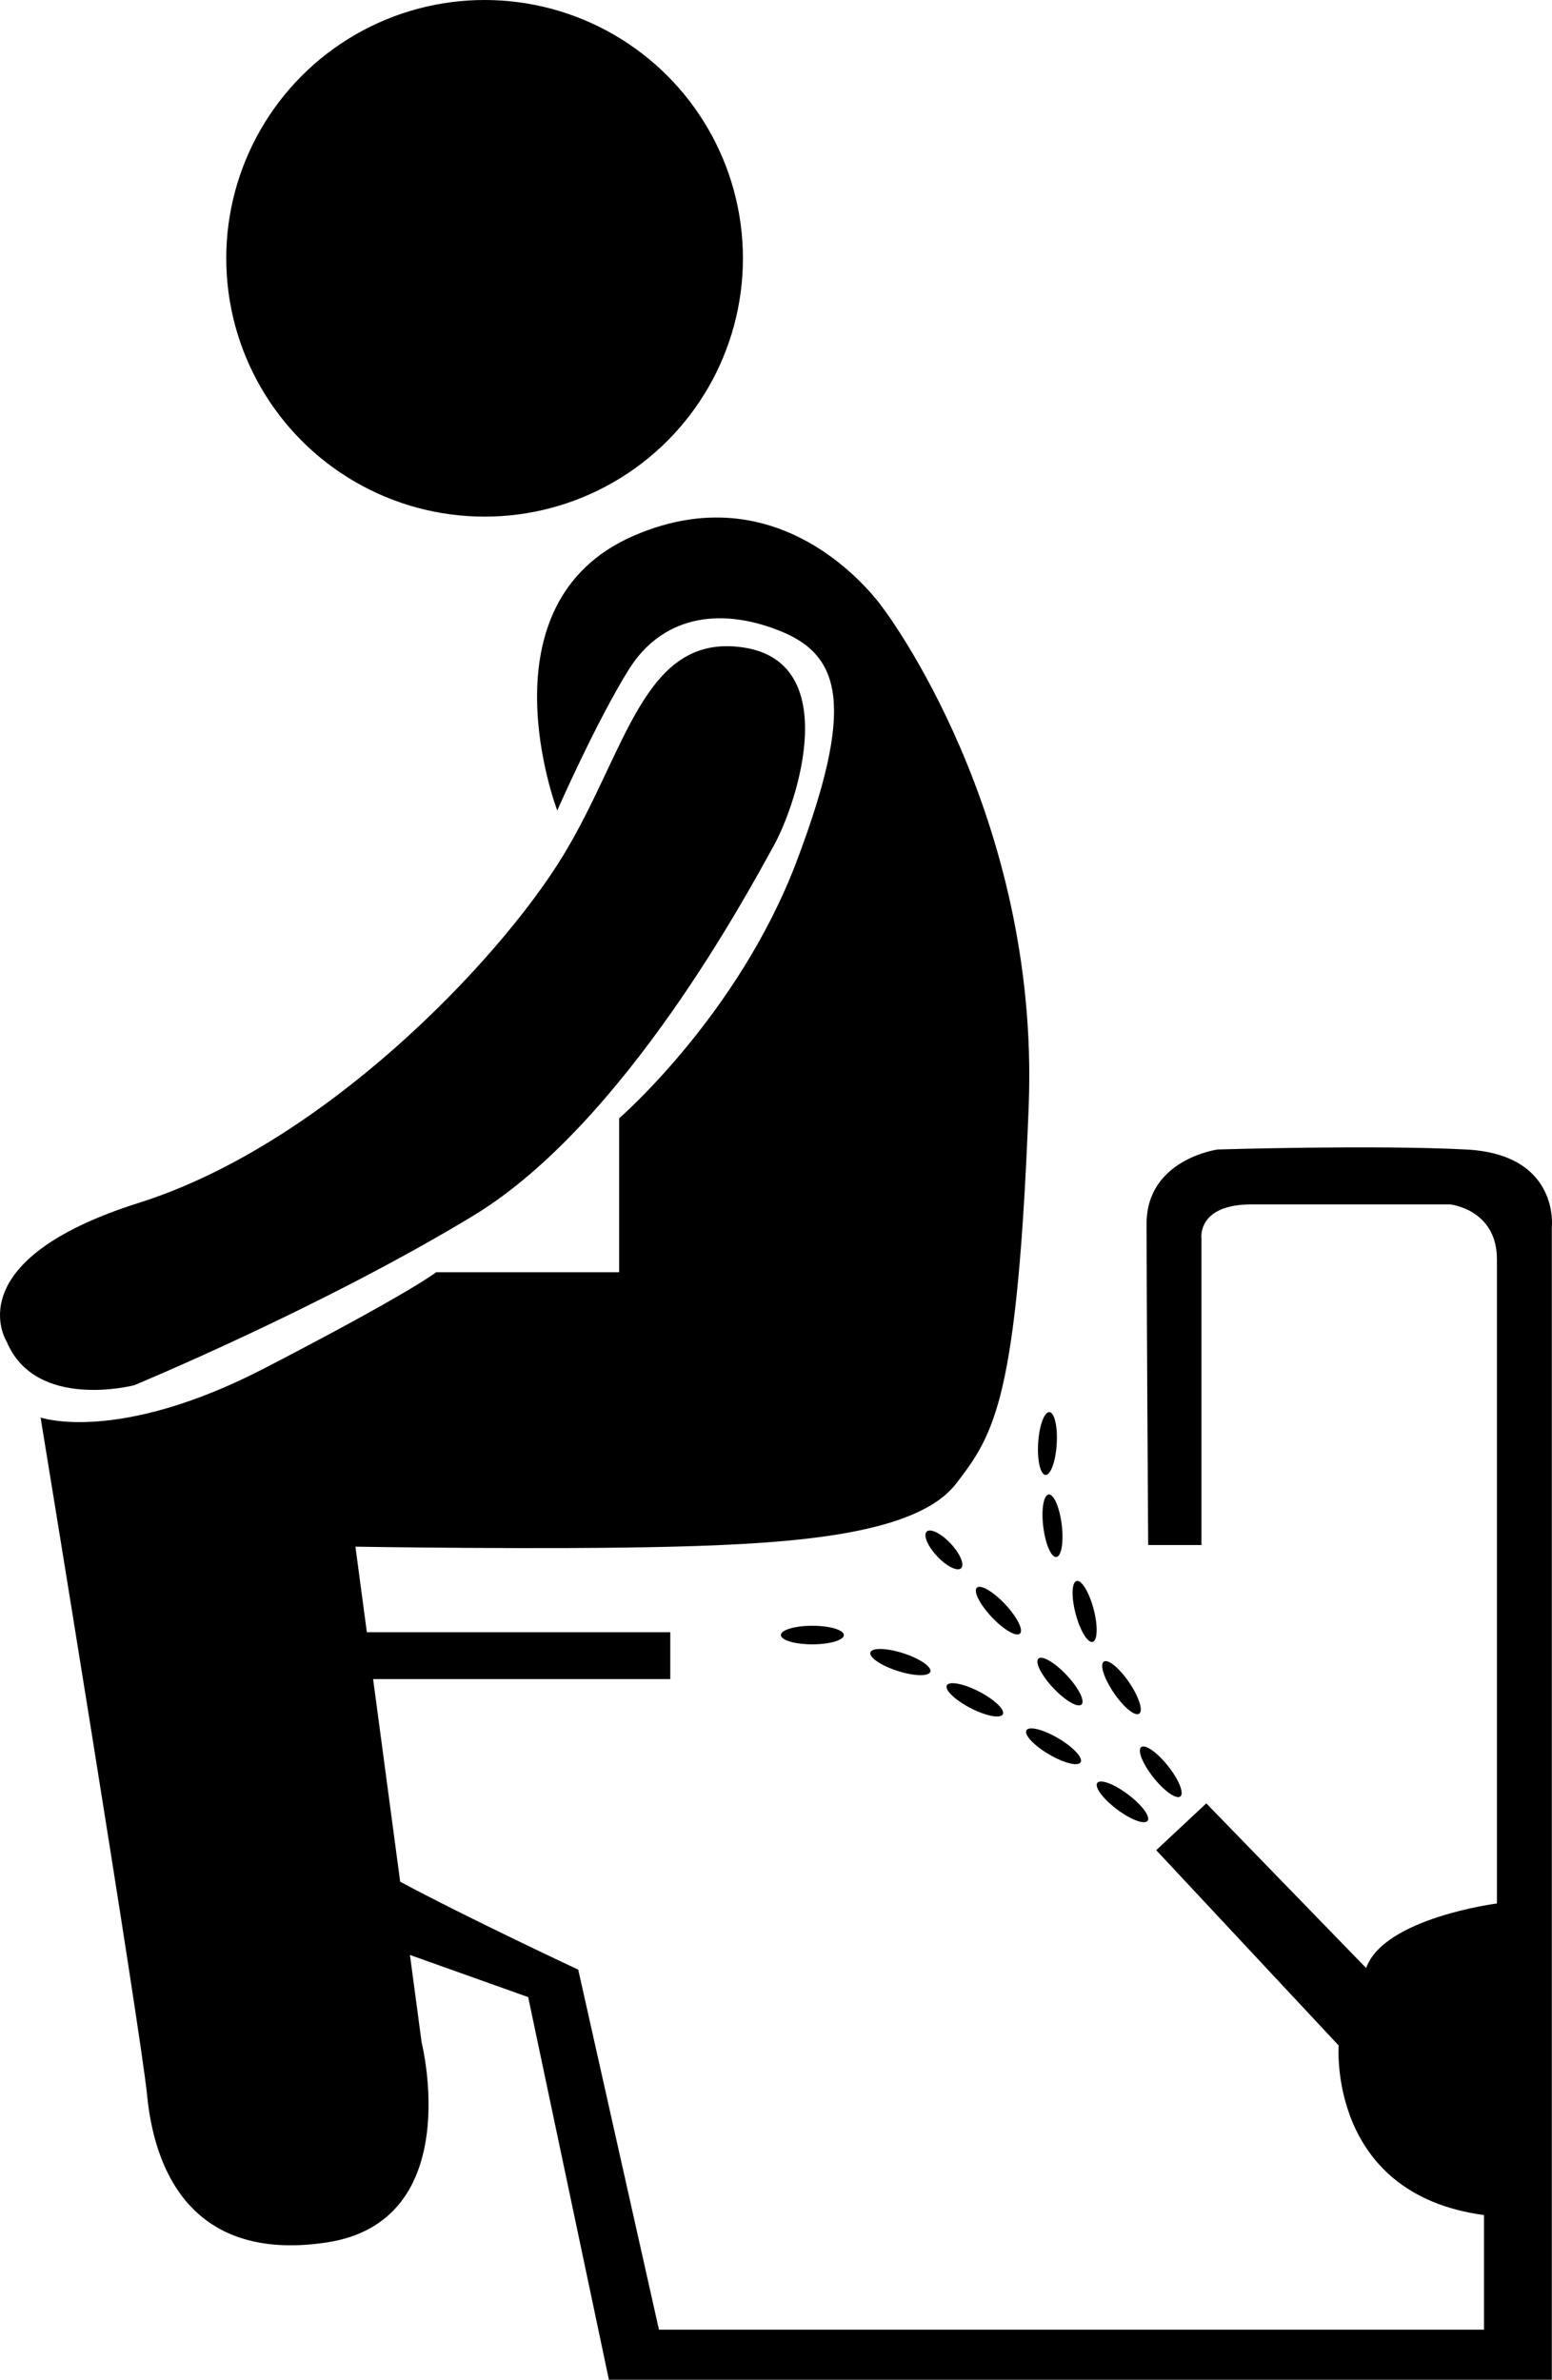
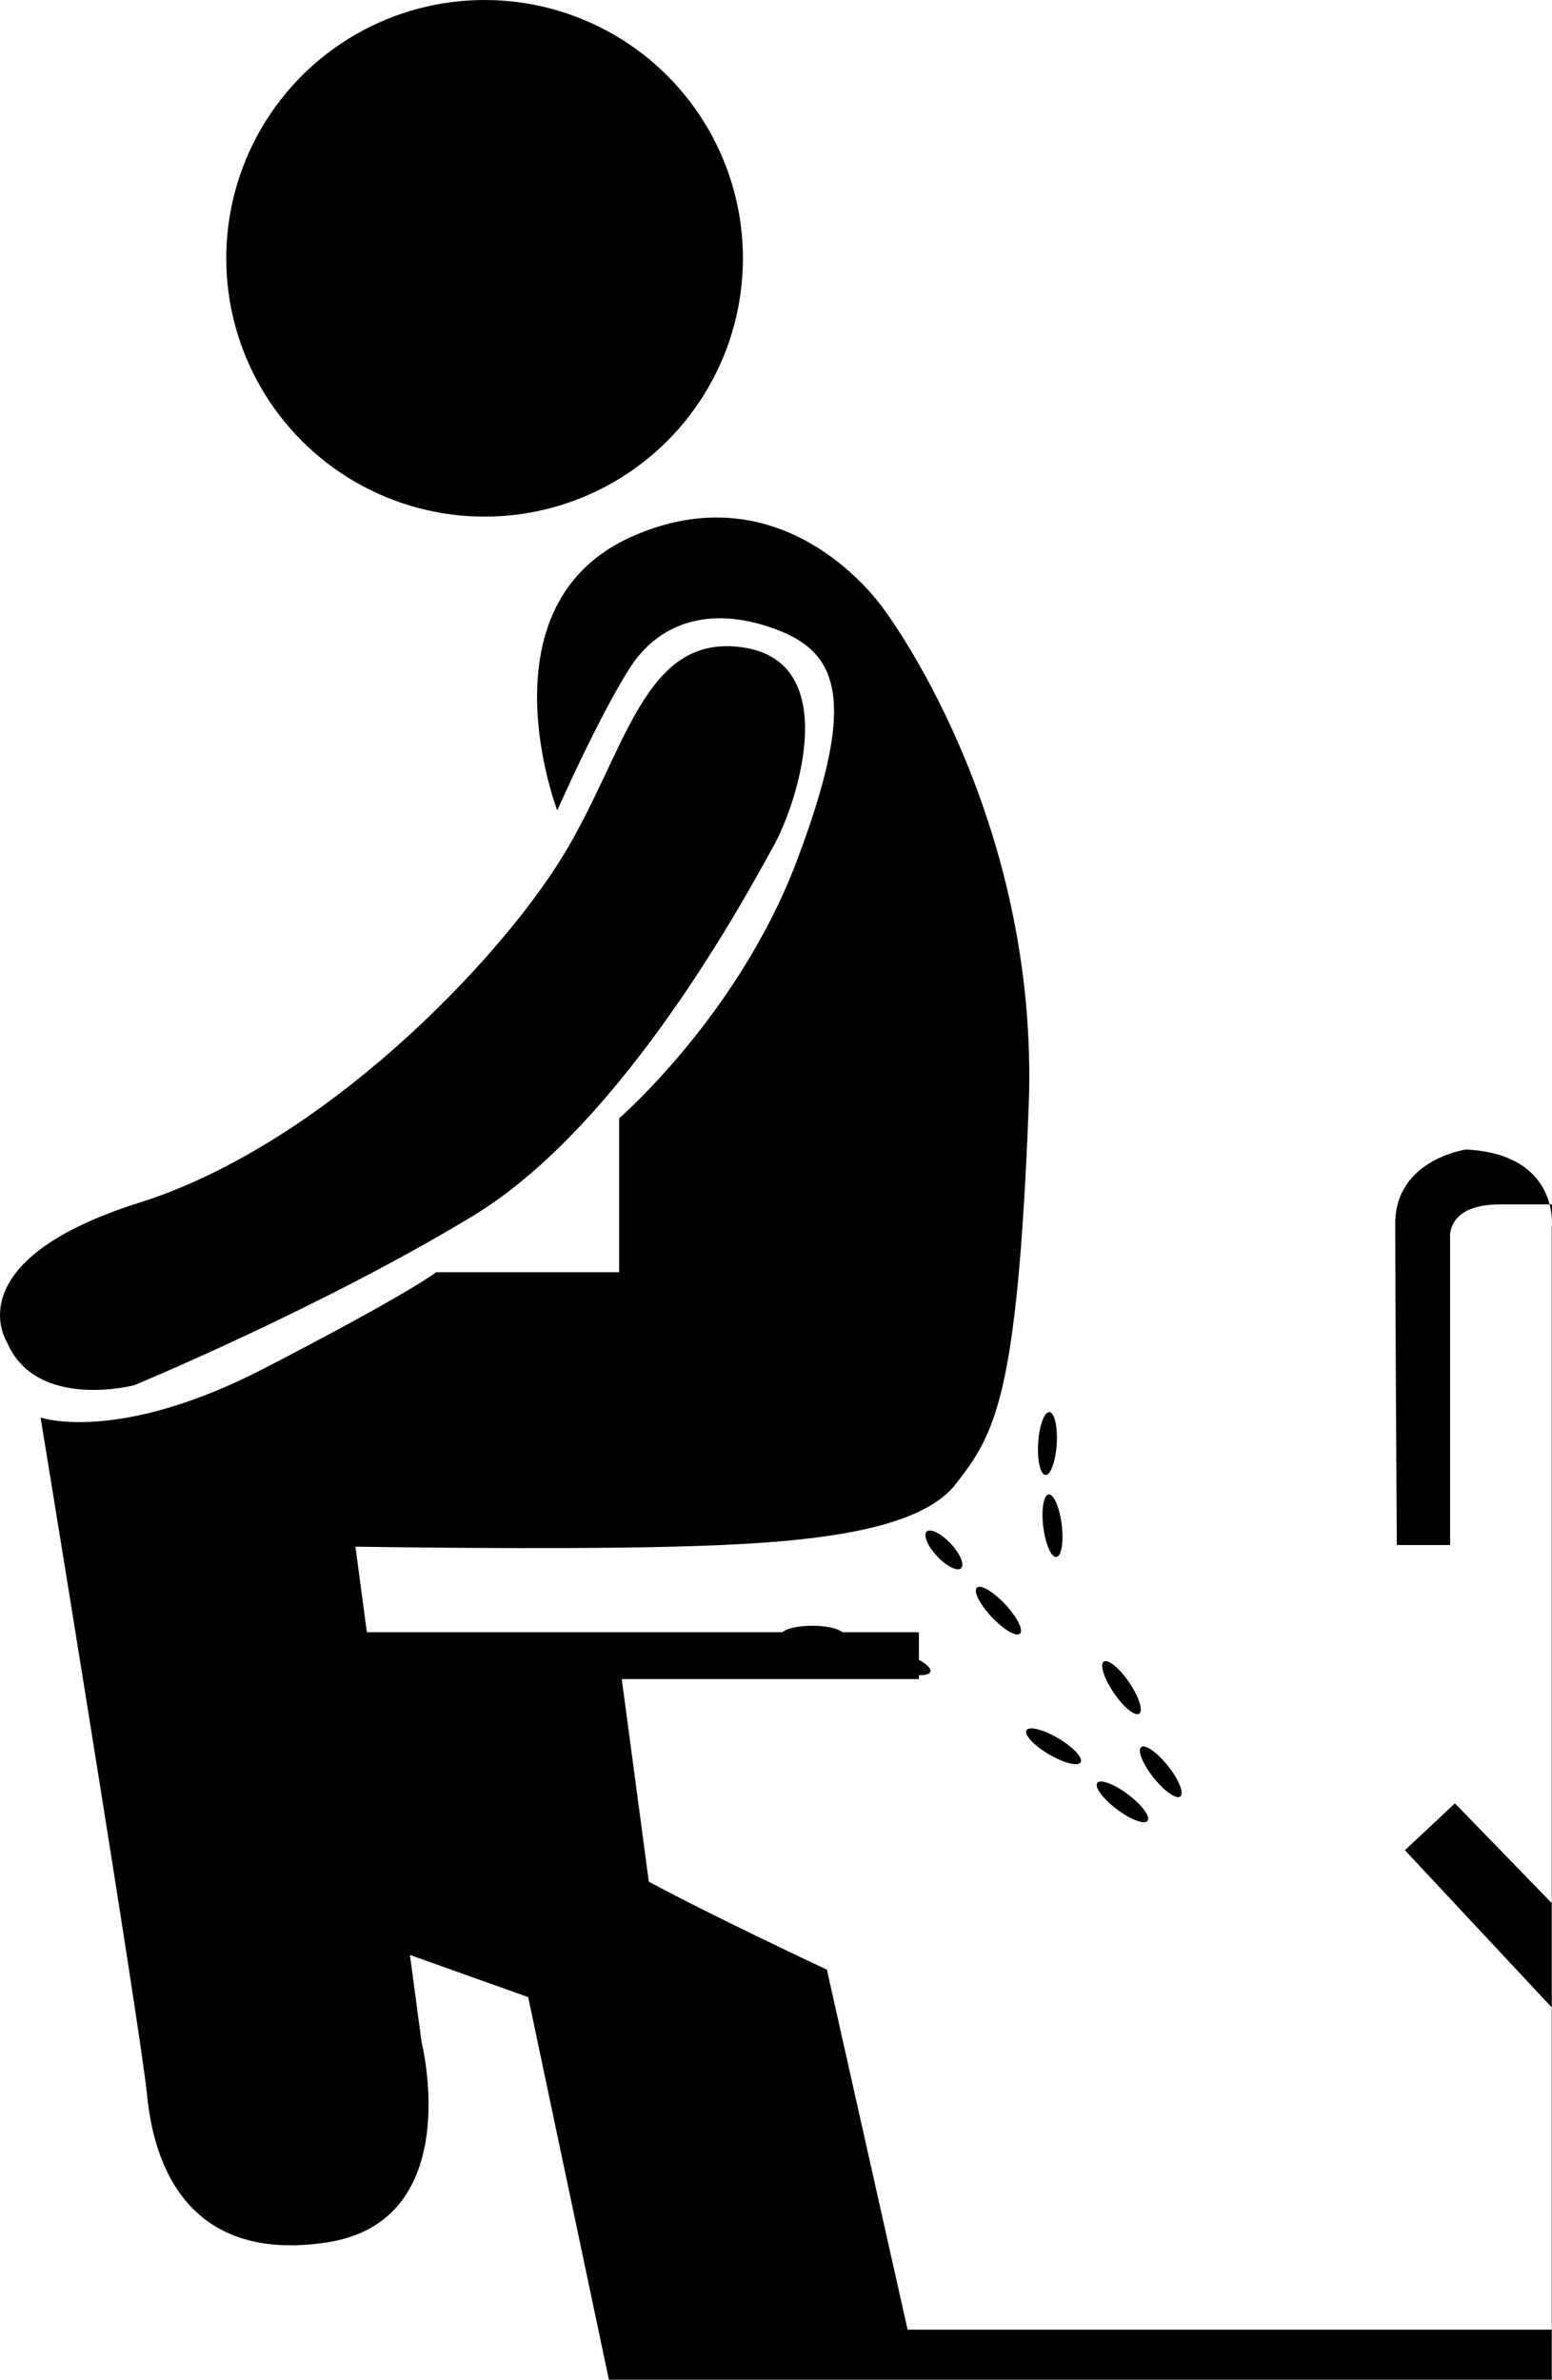
<svg xmlns="http://www.w3.org/2000/svg" version="1.1" id="Layer_1" x="0px" y="0px" width="184.857px" height="283.465px" viewBox="0 0 184.857 283.465" enable-background="new 0 0 184.857 283.465" xml:space="preserve">
  <circle cx="57.719" cy="30.77" r="30.77" />
  <path d="M0.796,159.809c0,0-6.154-9.615,15.769-16.539c21.923-6.923,42.693-28.654,50.385-41.154s9.615-26.731,21.539-25  c11.923,1.731,6.539,18.462,3.654,23.654c-2.885,5.192-17.692,33.077-35.77,44.039s-40.385,20.193-40.385,20.193  S4.257,168.079,0.796,159.809z" />
-   <path d="M174.644,136.925c-11.154-0.577-29.616,0-29.616,0s-8.462,1.154-8.462,8.846c0,7.692,0.192,38.27,0.192,38.27h6.346v-36.516  c0,0-0.577-4.062,5.962-4.062s23.654,0,23.654,0s5.577,0.577,5.577,6.539s0,76.732,0,76.732s-13.462,1.731-15.577,7.692  l-19.039-19.616l-5.962,5.577l21.731,23.269c0,0-1.346,17.692,17.308,20.193v13.654h-98.27l-9.615-42.885  c0,0-13.27-6.207-21.209-10.478l-3.224-24.137h35.394v-5.577H43.696l-1.361-10.192c0,0,22.885,0.385,37.885,0  c15-0.385,29.039-1.538,33.654-7.5c4.615-5.962,7.308-10.192,8.654-45S105.22,72.501,105.22,72.501S93.873,55.77,75.412,63.847  s-9.039,32.693-9.039,32.693s4.68-10.641,8.526-16.795c3.846-6.154,10.513-7.564,17.949-4.615c7.436,2.949,8.975,9.103,2.051,27.436  c-6.923,18.334-21.154,30.641-21.154,30.641v18.334H51.95c0,0-2.821,2.308-20.385,11.41c-17.564,9.103-26.731,5.898-26.731,5.898  s11.923,72.885,12.692,80.77c0.769,7.885,4.615,20,21.346,17.5c16.731-2.5,11.346-23.846,11.346-23.846l-1.39-10.405l14.082,5.02  l9.615,45.577h112.309V146.155C184.836,146.155,185.798,137.501,174.644,136.925z" />
+   <path d="M174.644,136.925s-8.462,1.154-8.462,8.846c0,7.692,0.192,38.27,0.192,38.27h6.346v-36.516  c0,0-0.577-4.062,5.962-4.062s23.654,0,23.654,0s5.577,0.577,5.577,6.539s0,76.732,0,76.732s-13.462,1.731-15.577,7.692  l-19.039-19.616l-5.962,5.577l21.731,23.269c0,0-1.346,17.692,17.308,20.193v13.654h-98.27l-9.615-42.885  c0,0-13.27-6.207-21.209-10.478l-3.224-24.137h35.394v-5.577H43.696l-1.361-10.192c0,0,22.885,0.385,37.885,0  c15-0.385,29.039-1.538,33.654-7.5c4.615-5.962,7.308-10.192,8.654-45S105.22,72.501,105.22,72.501S93.873,55.77,75.412,63.847  s-9.039,32.693-9.039,32.693s4.68-10.641,8.526-16.795c3.846-6.154,10.513-7.564,17.949-4.615c7.436,2.949,8.975,9.103,2.051,27.436  c-6.923,18.334-21.154,30.641-21.154,30.641v18.334H51.95c0,0-2.821,2.308-20.385,11.41c-17.564,9.103-26.731,5.898-26.731,5.898  s11.923,72.885,12.692,80.77c0.769,7.885,4.615,20,21.346,17.5c16.731-2.5,11.346-23.846,11.346-23.846l-1.39-10.405l14.082,5.02  l9.615,45.577h112.309V146.155C184.836,146.155,185.798,137.501,174.644,136.925z" />
  <ellipse cx="96.758" cy="194.762" rx="3.75" ry="1.106" />
  <ellipse transform="matrix(0.952 0.307 -0.307 0.952 66.008 -23.347)" cx="107.143" cy="197.935" rx="3.75" ry="1.106" />
-   <ellipse transform="matrix(0.889 0.459 -0.459 0.889 105.708 -30.745)" cx="116.181" cy="202.358" rx="3.75" ry="1.106" />
-   <ellipse transform="matrix(0.255 0.967 -0.967 0.255 281.837 18.092)" cx="129.179" cy="191.923" rx="3.75" ry="1.106" />
  <ellipse transform="matrix(0.123 0.993 -0.993 0.123 290.267 34.869)" cx="125.412" cy="181.602" rx="3.75" ry="1.106" />
  <ellipse transform="matrix(-0.062 0.998 -0.998 -0.062 304.037 58.156)" cx="124.701" cy="171.89" rx="3.75" ry="1.106" />
  <ellipse transform="matrix(0.861 0.508 -0.508 0.861 123.215 -34.861)" cx="125.412" cy="208.086" rx="3.75" ry="1.106" />
  <ellipse transform="matrix(0.562 0.827 -0.827 0.562 224.758 -22.545)" cx="133.682" cy="201.098" rx="3.75" ry="1.106" />
  <ellipse transform="matrix(0.799 0.602 -0.602 0.799 156.028 -37.253)" cx="133.682" cy="214.528" rx="3.75" ry="1.106" />
  <ellipse transform="matrix(0.622 0.783 -0.783 0.622 217.501 -28.52)" cx="138.297" cy="211.066" rx="3.75" ry="1.106" />
-   <ellipse transform="matrix(0.684 0.729 -0.729 0.684 186.005 -28.755)" cx="126.201" cy="200.377" rx="3.75" ry="1.106" />
  <ellipse transform="matrix(0.684 0.729 -0.729 0.684 177.524 -26.079)" cx="118.871" cy="191.923" rx="3.75" ry="1.106" />
  <ellipse transform="matrix(0.684 0.729 -0.729 0.684 170.194 -23.63)" cx="112.379" cy="184.685" rx="2.995" ry="1.106" />
</svg>